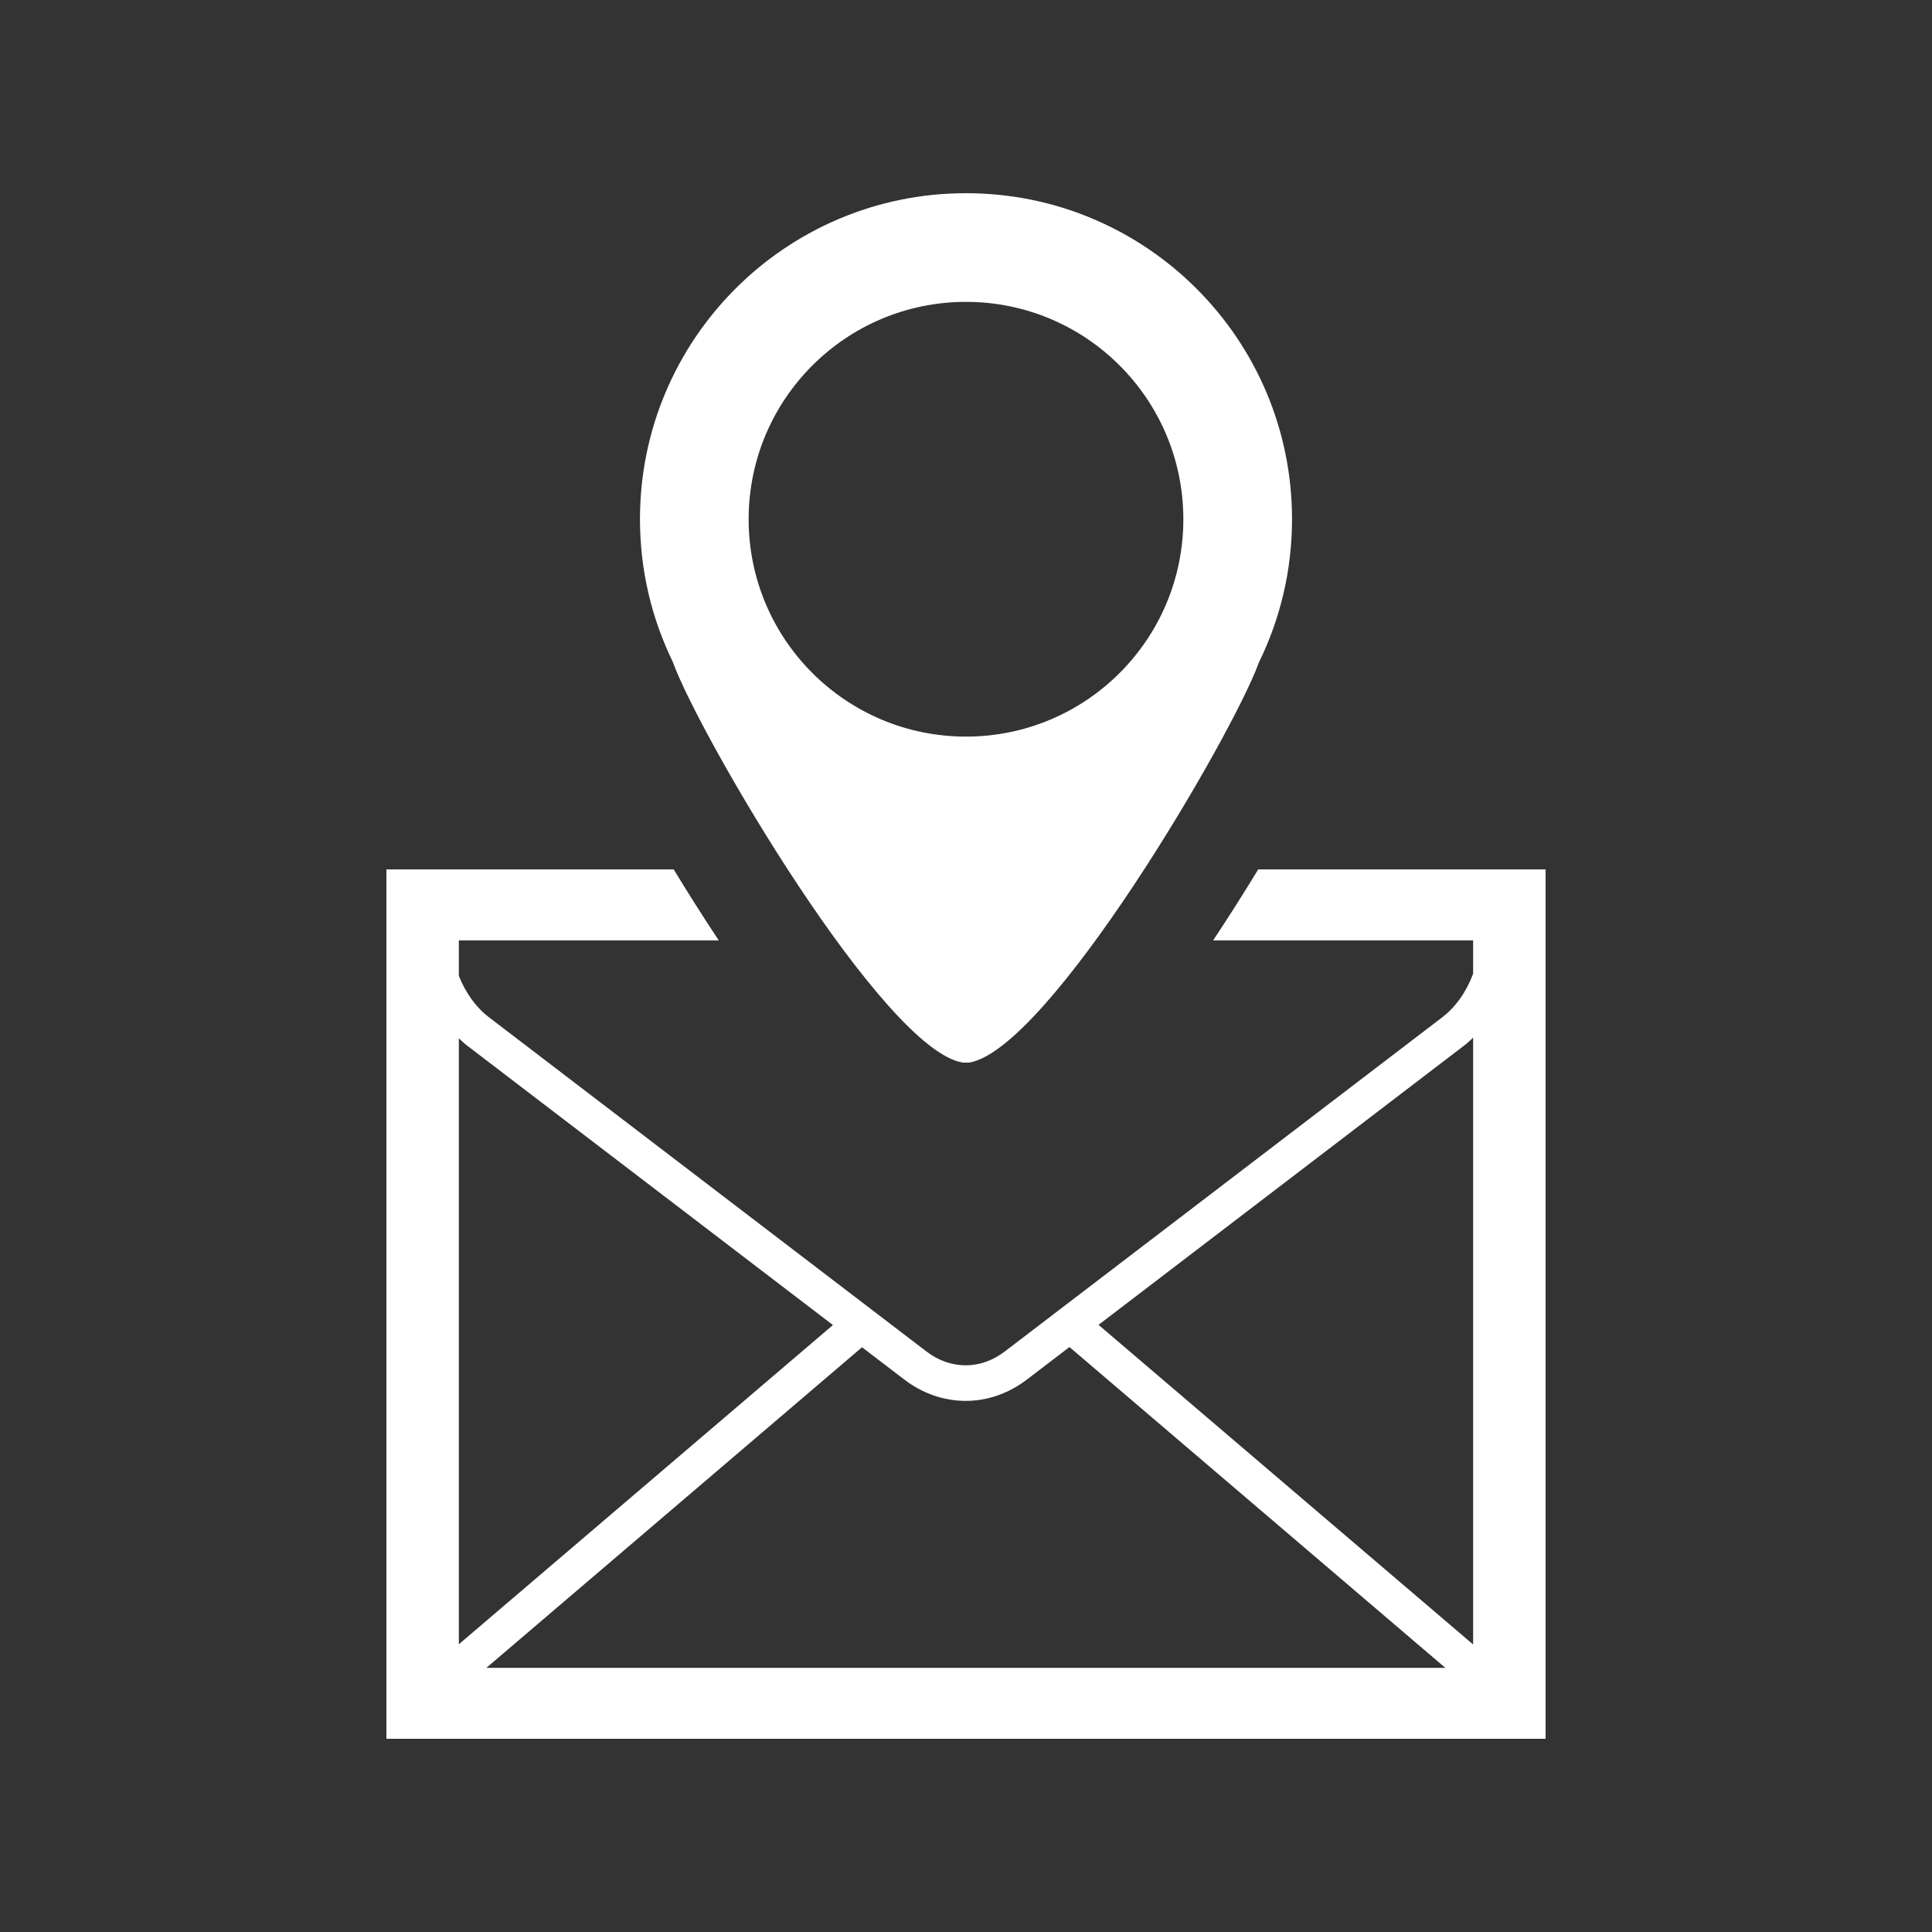
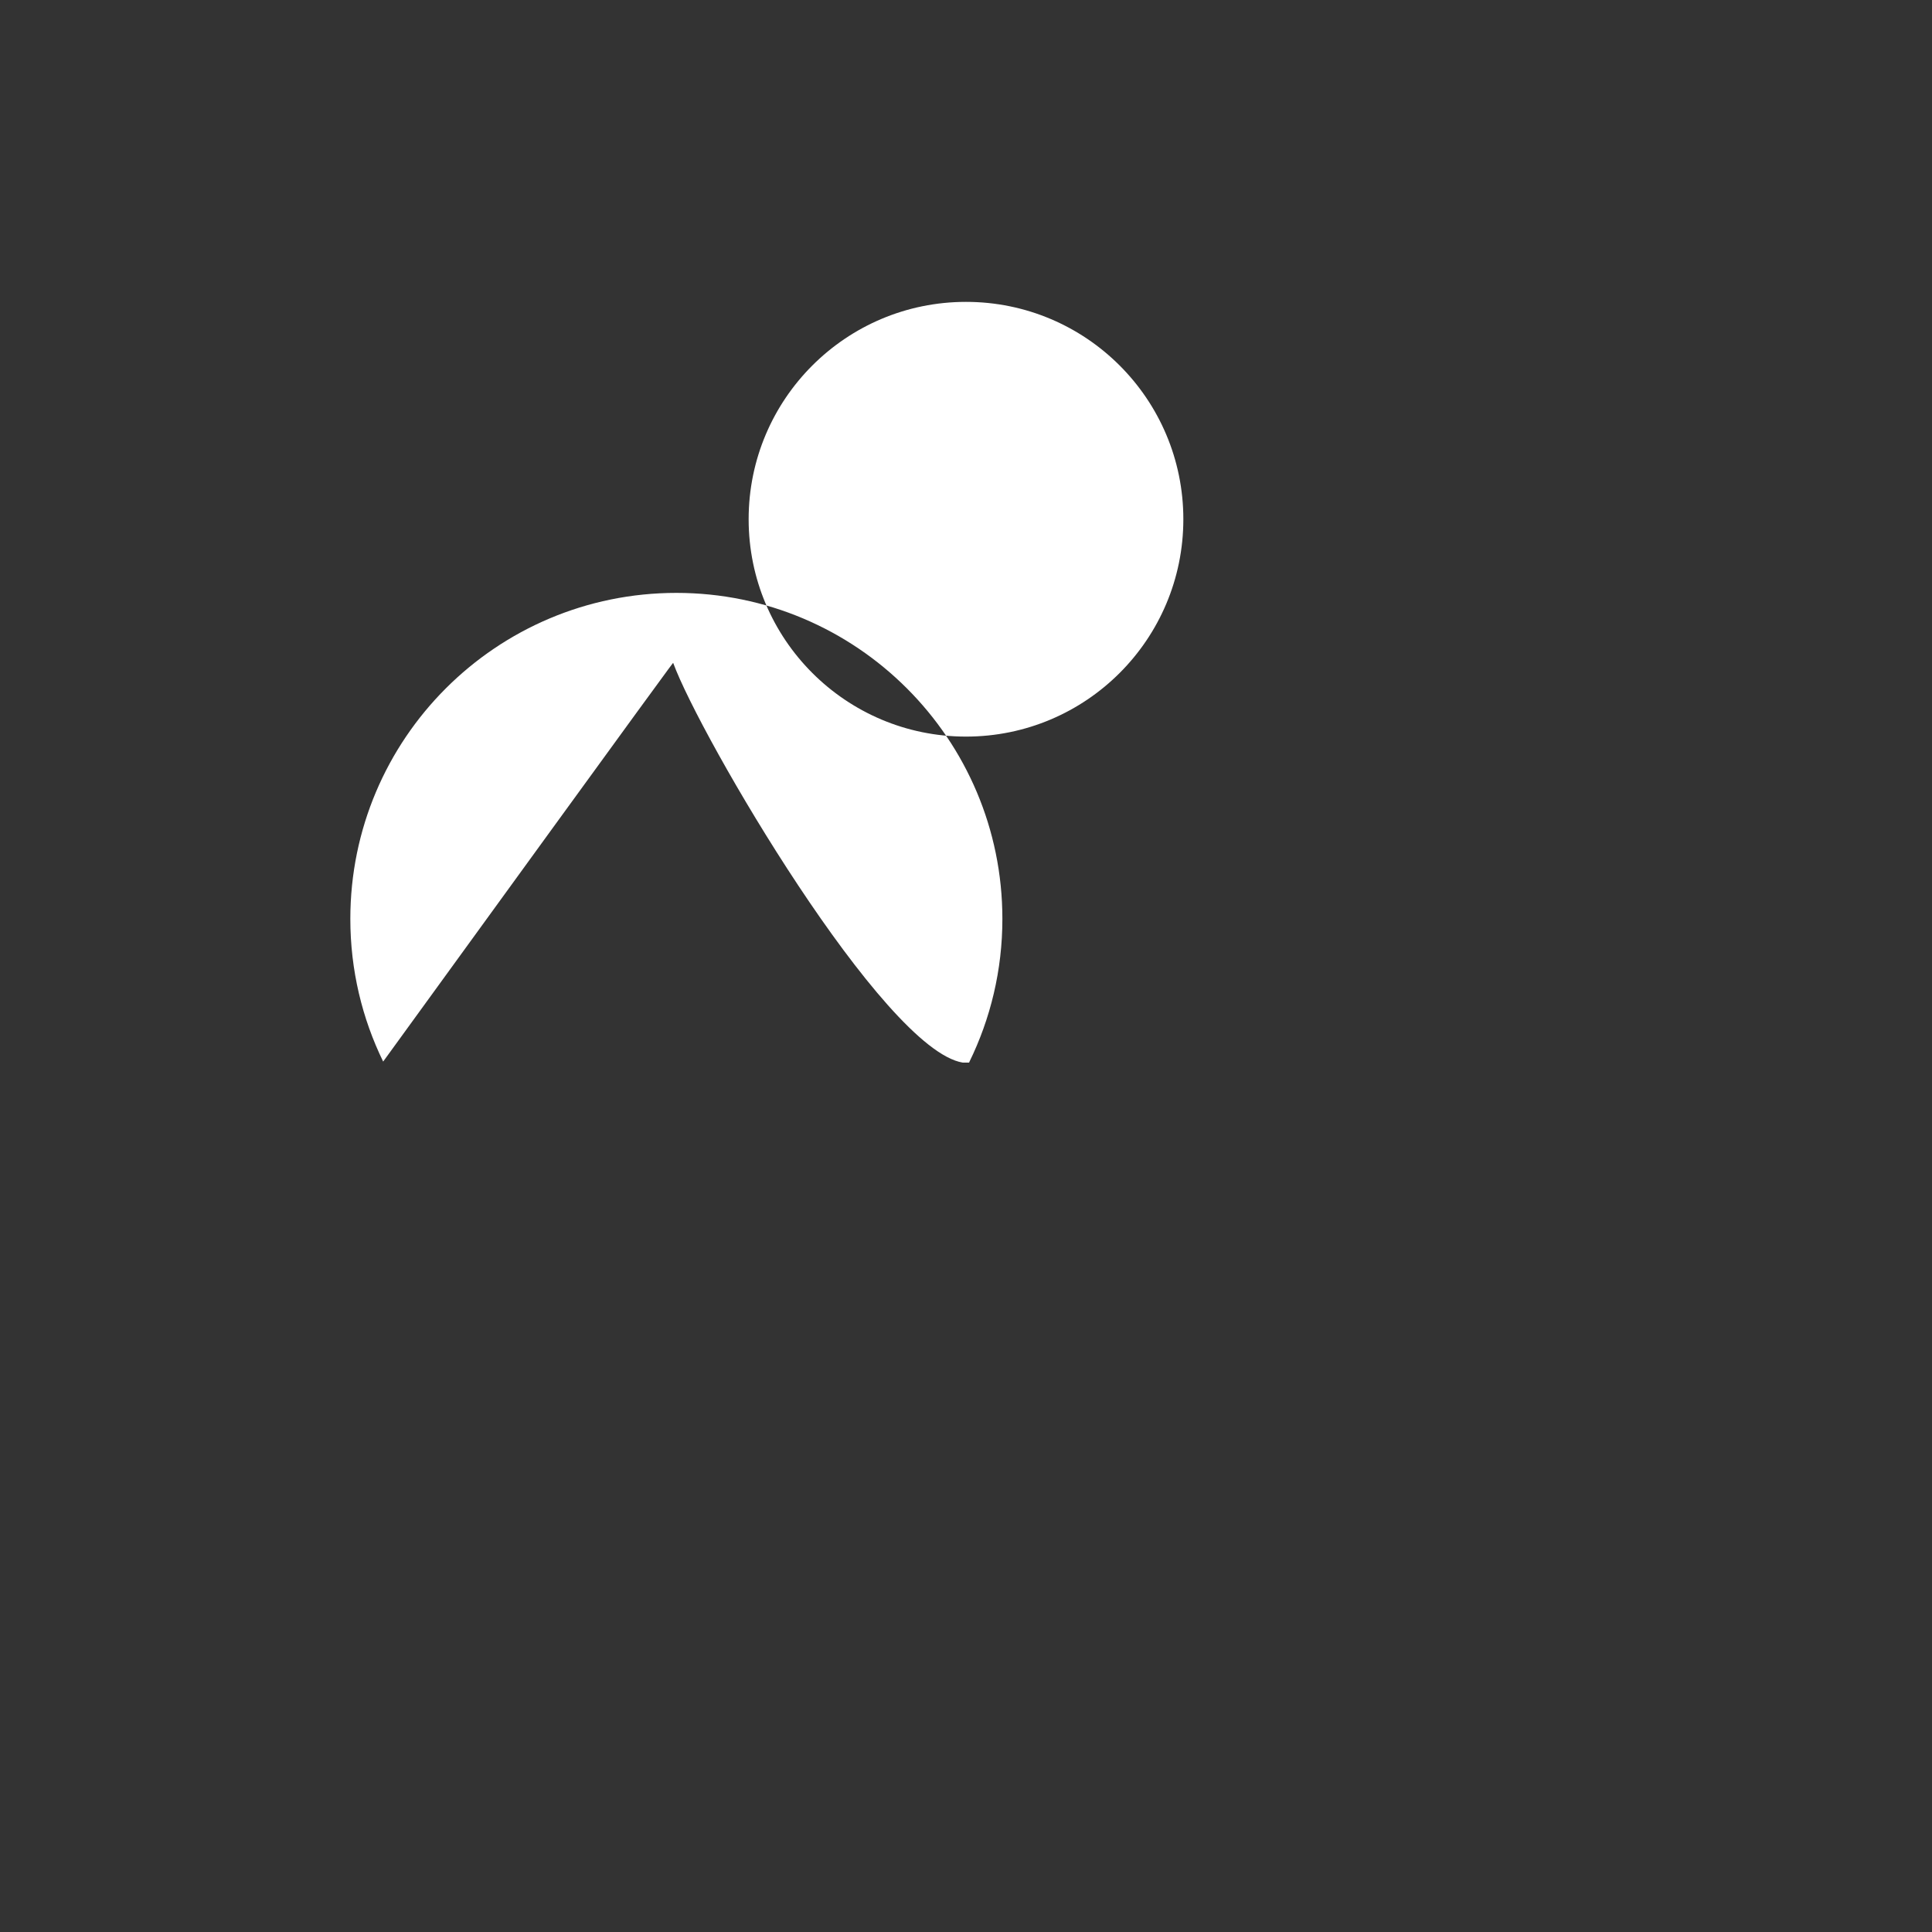
<svg xmlns="http://www.w3.org/2000/svg" version="1.1" id="Calque_1" x="0px" y="0px" width="170.079px" height="170.079px" viewBox="0 0 170.079 170.079" enable-background="new 0 0 170.079 170.079" xml:space="preserve">
  <rect x="0" y="0" width="170.079" height="170.079" fill="#333333" stroke="none" />
  <g>
-     <path fill="#FFFFFF" d="M59.262,58.358c2.379,6.498,18.496,34.037,25.492,35.186h0.559c6.997-1.148,23.118-28.688,25.498-35.186   c0.006-0.016,0.011-0.03,0.017-0.048c1.863-3.804,2.913-8.079,2.913-12.603c0-15.852-12.851-28.699-28.699-28.699   c-15.853,0-28.703,12.848-28.703,28.699c0,4.507,1.041,8.767,2.89,12.56C59.241,58.296,59.25,58.328,59.262,58.358z M85.039,26.575   c10.57,0,19.134,8.567,19.134,19.133c0,10.572-8.563,19.136-19.134,19.136c-10.569,0-19.134-8.563-19.134-19.136   C65.905,35.142,74.47,26.575,85.039,26.575z" />
-     <path fill="#FFFFFF" d="M110.763,76.536c-1.253,2.061-2.565,4.135-3.885,6.123c-0.028,0.043-0.056,0.083-0.084,0.125h22.889v2.936   c-0.583,1.564-1.507,2.91-2.716,3.834L88.445,118.98c-2.12,1.618-4.757,1.618-6.88,0L43.044,89.553   c-1.159-0.885-2.062-2.162-2.651-3.648v-3.121h22.882c-0.028-0.043-0.056-0.083-0.084-0.126c-1.319-1.987-2.631-4.062-3.883-6.122   H34.016v76.535h102.047V76.536H110.763z M40.393,91.405c0.228,0.207,0.445,0.426,0.689,0.611l32.243,24.631L40.393,144.75V91.405z    M42.818,146.824l33.068-28.222l3.717,2.84c1.641,1.254,3.521,1.881,5.402,1.881c1.879,0,3.76-0.627,5.401-1.881l3.741-2.859   l33.09,28.241H42.818z M129.683,144.768L96.708,116.63l32.219-24.614c0.267-0.201,0.51-0.436,0.756-0.668V144.768z" />
+     <path fill="#FFFFFF" d="M59.262,58.358c2.379,6.498,18.496,34.037,25.492,35.186h0.559c0.006-0.016,0.011-0.03,0.017-0.048c1.863-3.804,2.913-8.079,2.913-12.603c0-15.852-12.851-28.699-28.699-28.699   c-15.853,0-28.703,12.848-28.703,28.699c0,4.507,1.041,8.767,2.89,12.56C59.241,58.296,59.25,58.328,59.262,58.358z M85.039,26.575   c10.57,0,19.134,8.567,19.134,19.133c0,10.572-8.563,19.136-19.134,19.136c-10.569,0-19.134-8.563-19.134-19.136   C65.905,35.142,74.47,26.575,85.039,26.575z" />
  </g>
</svg>